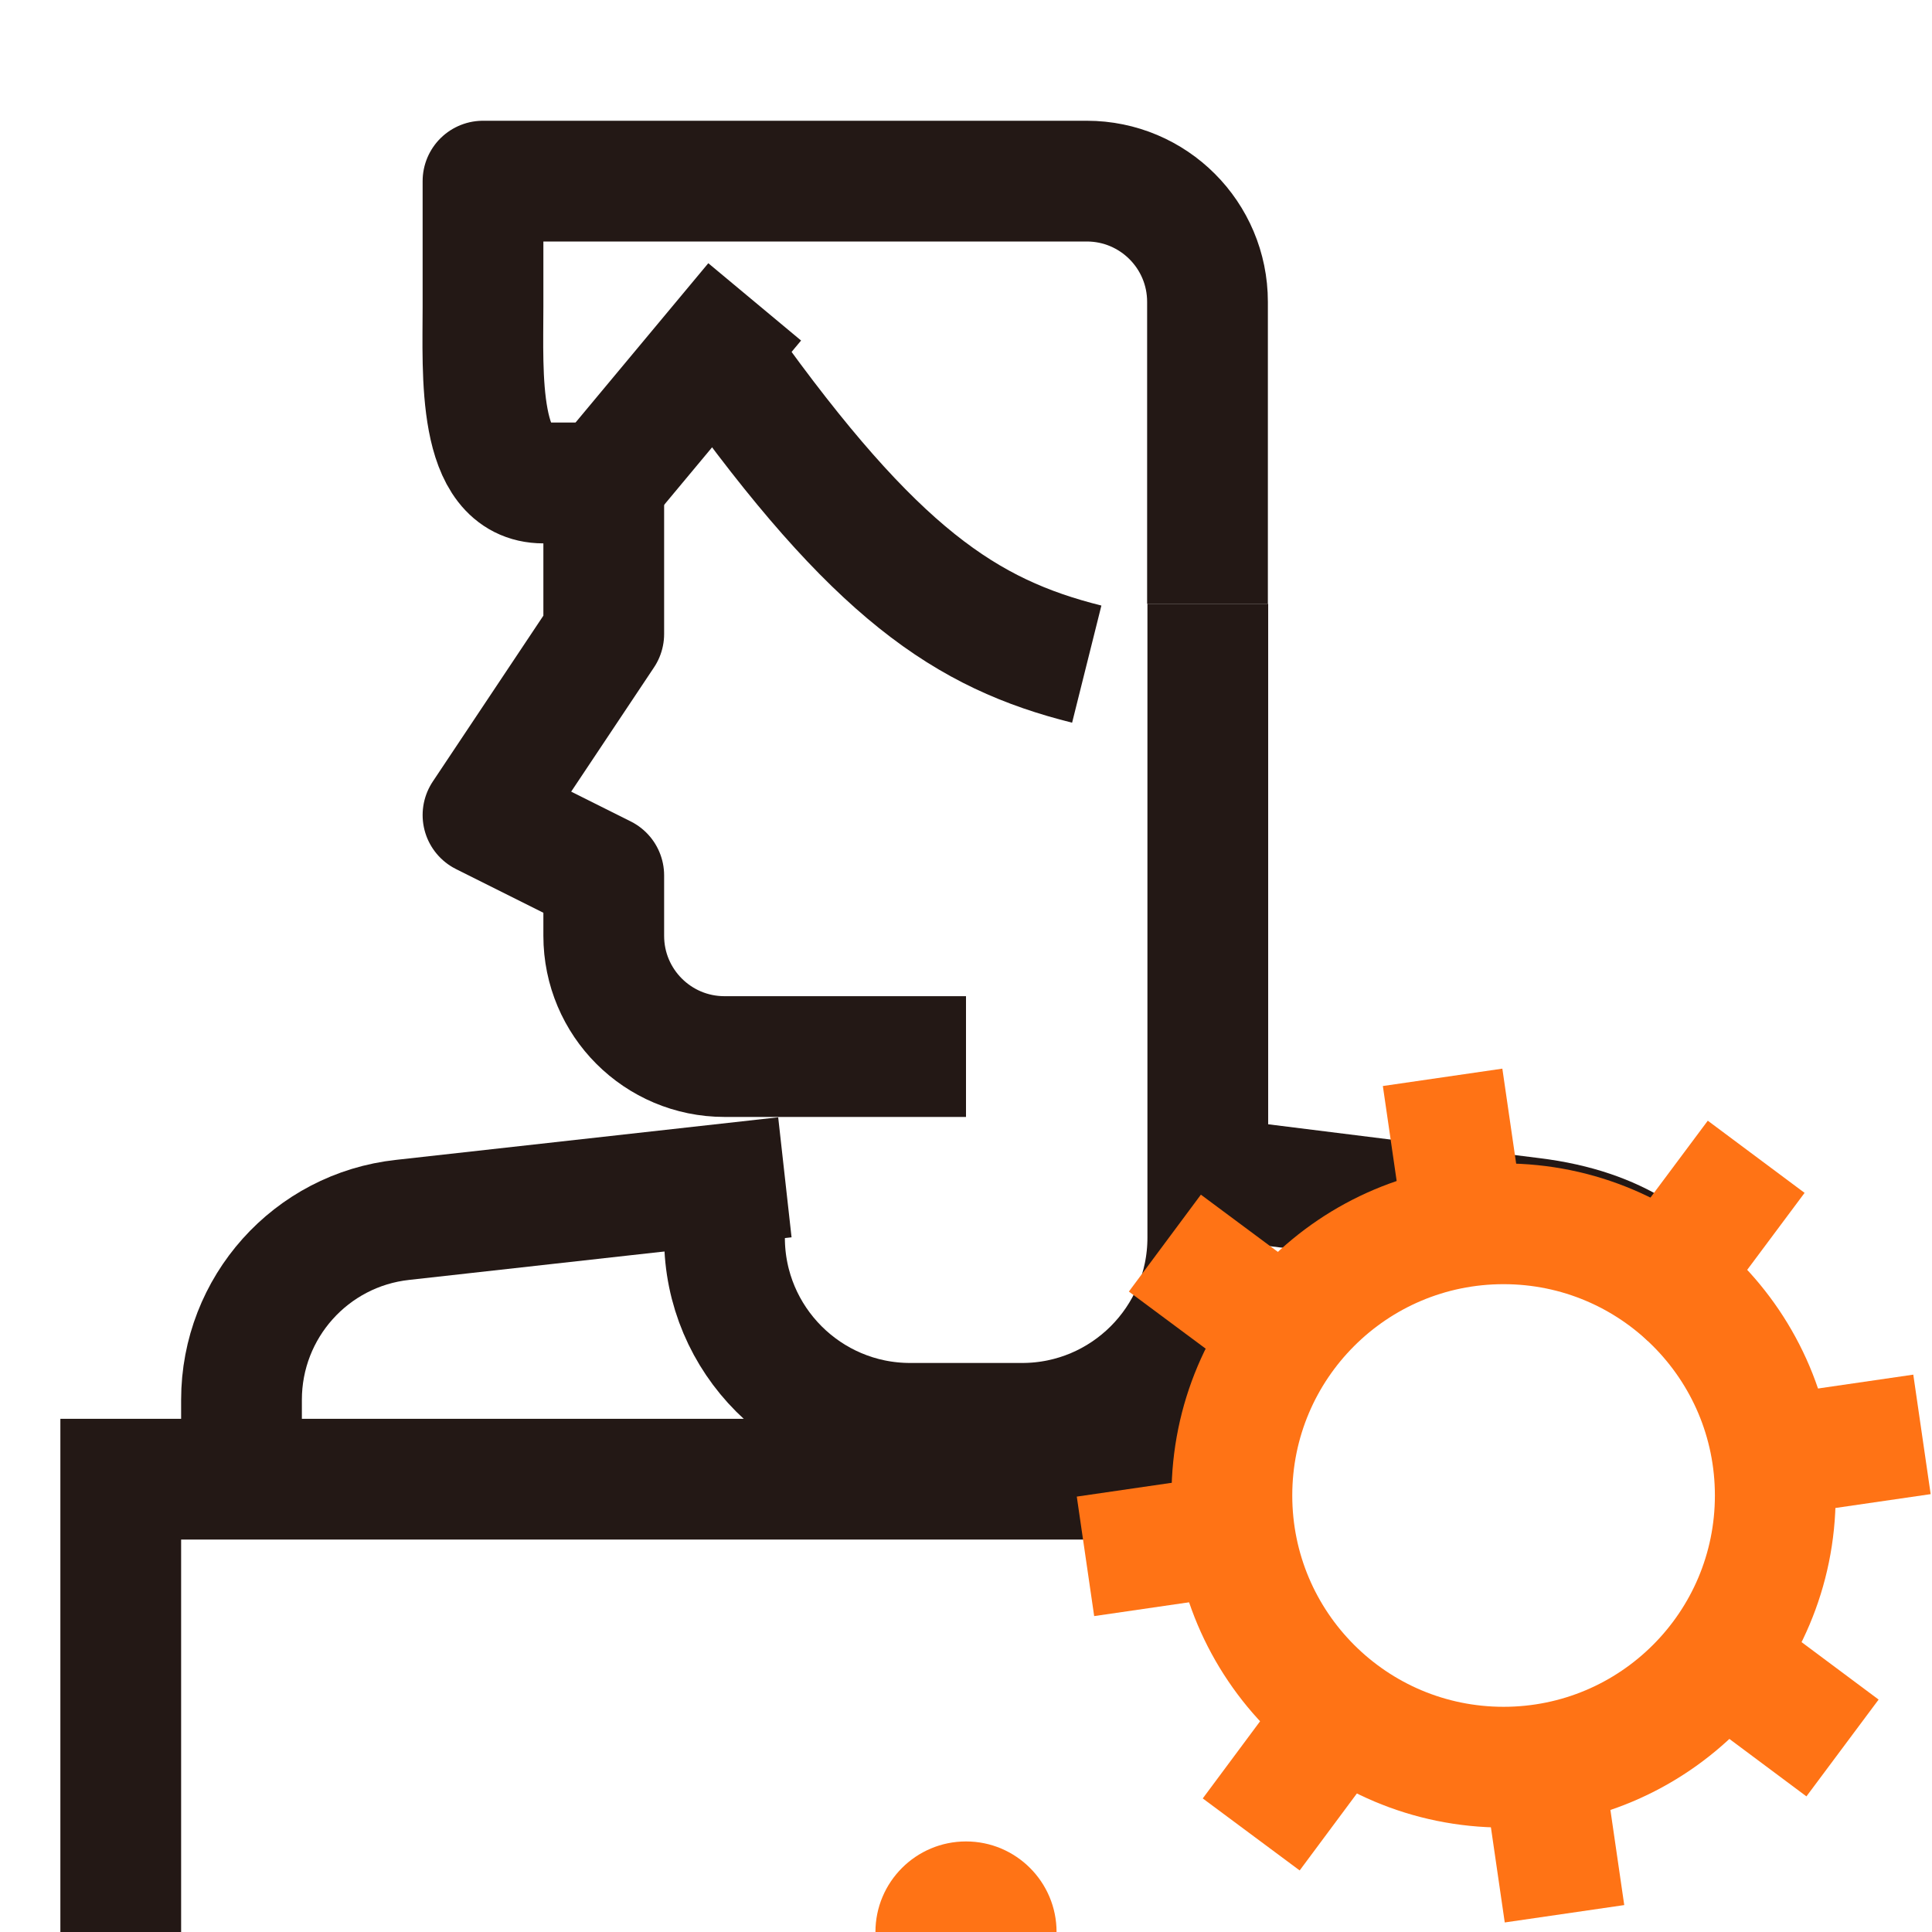
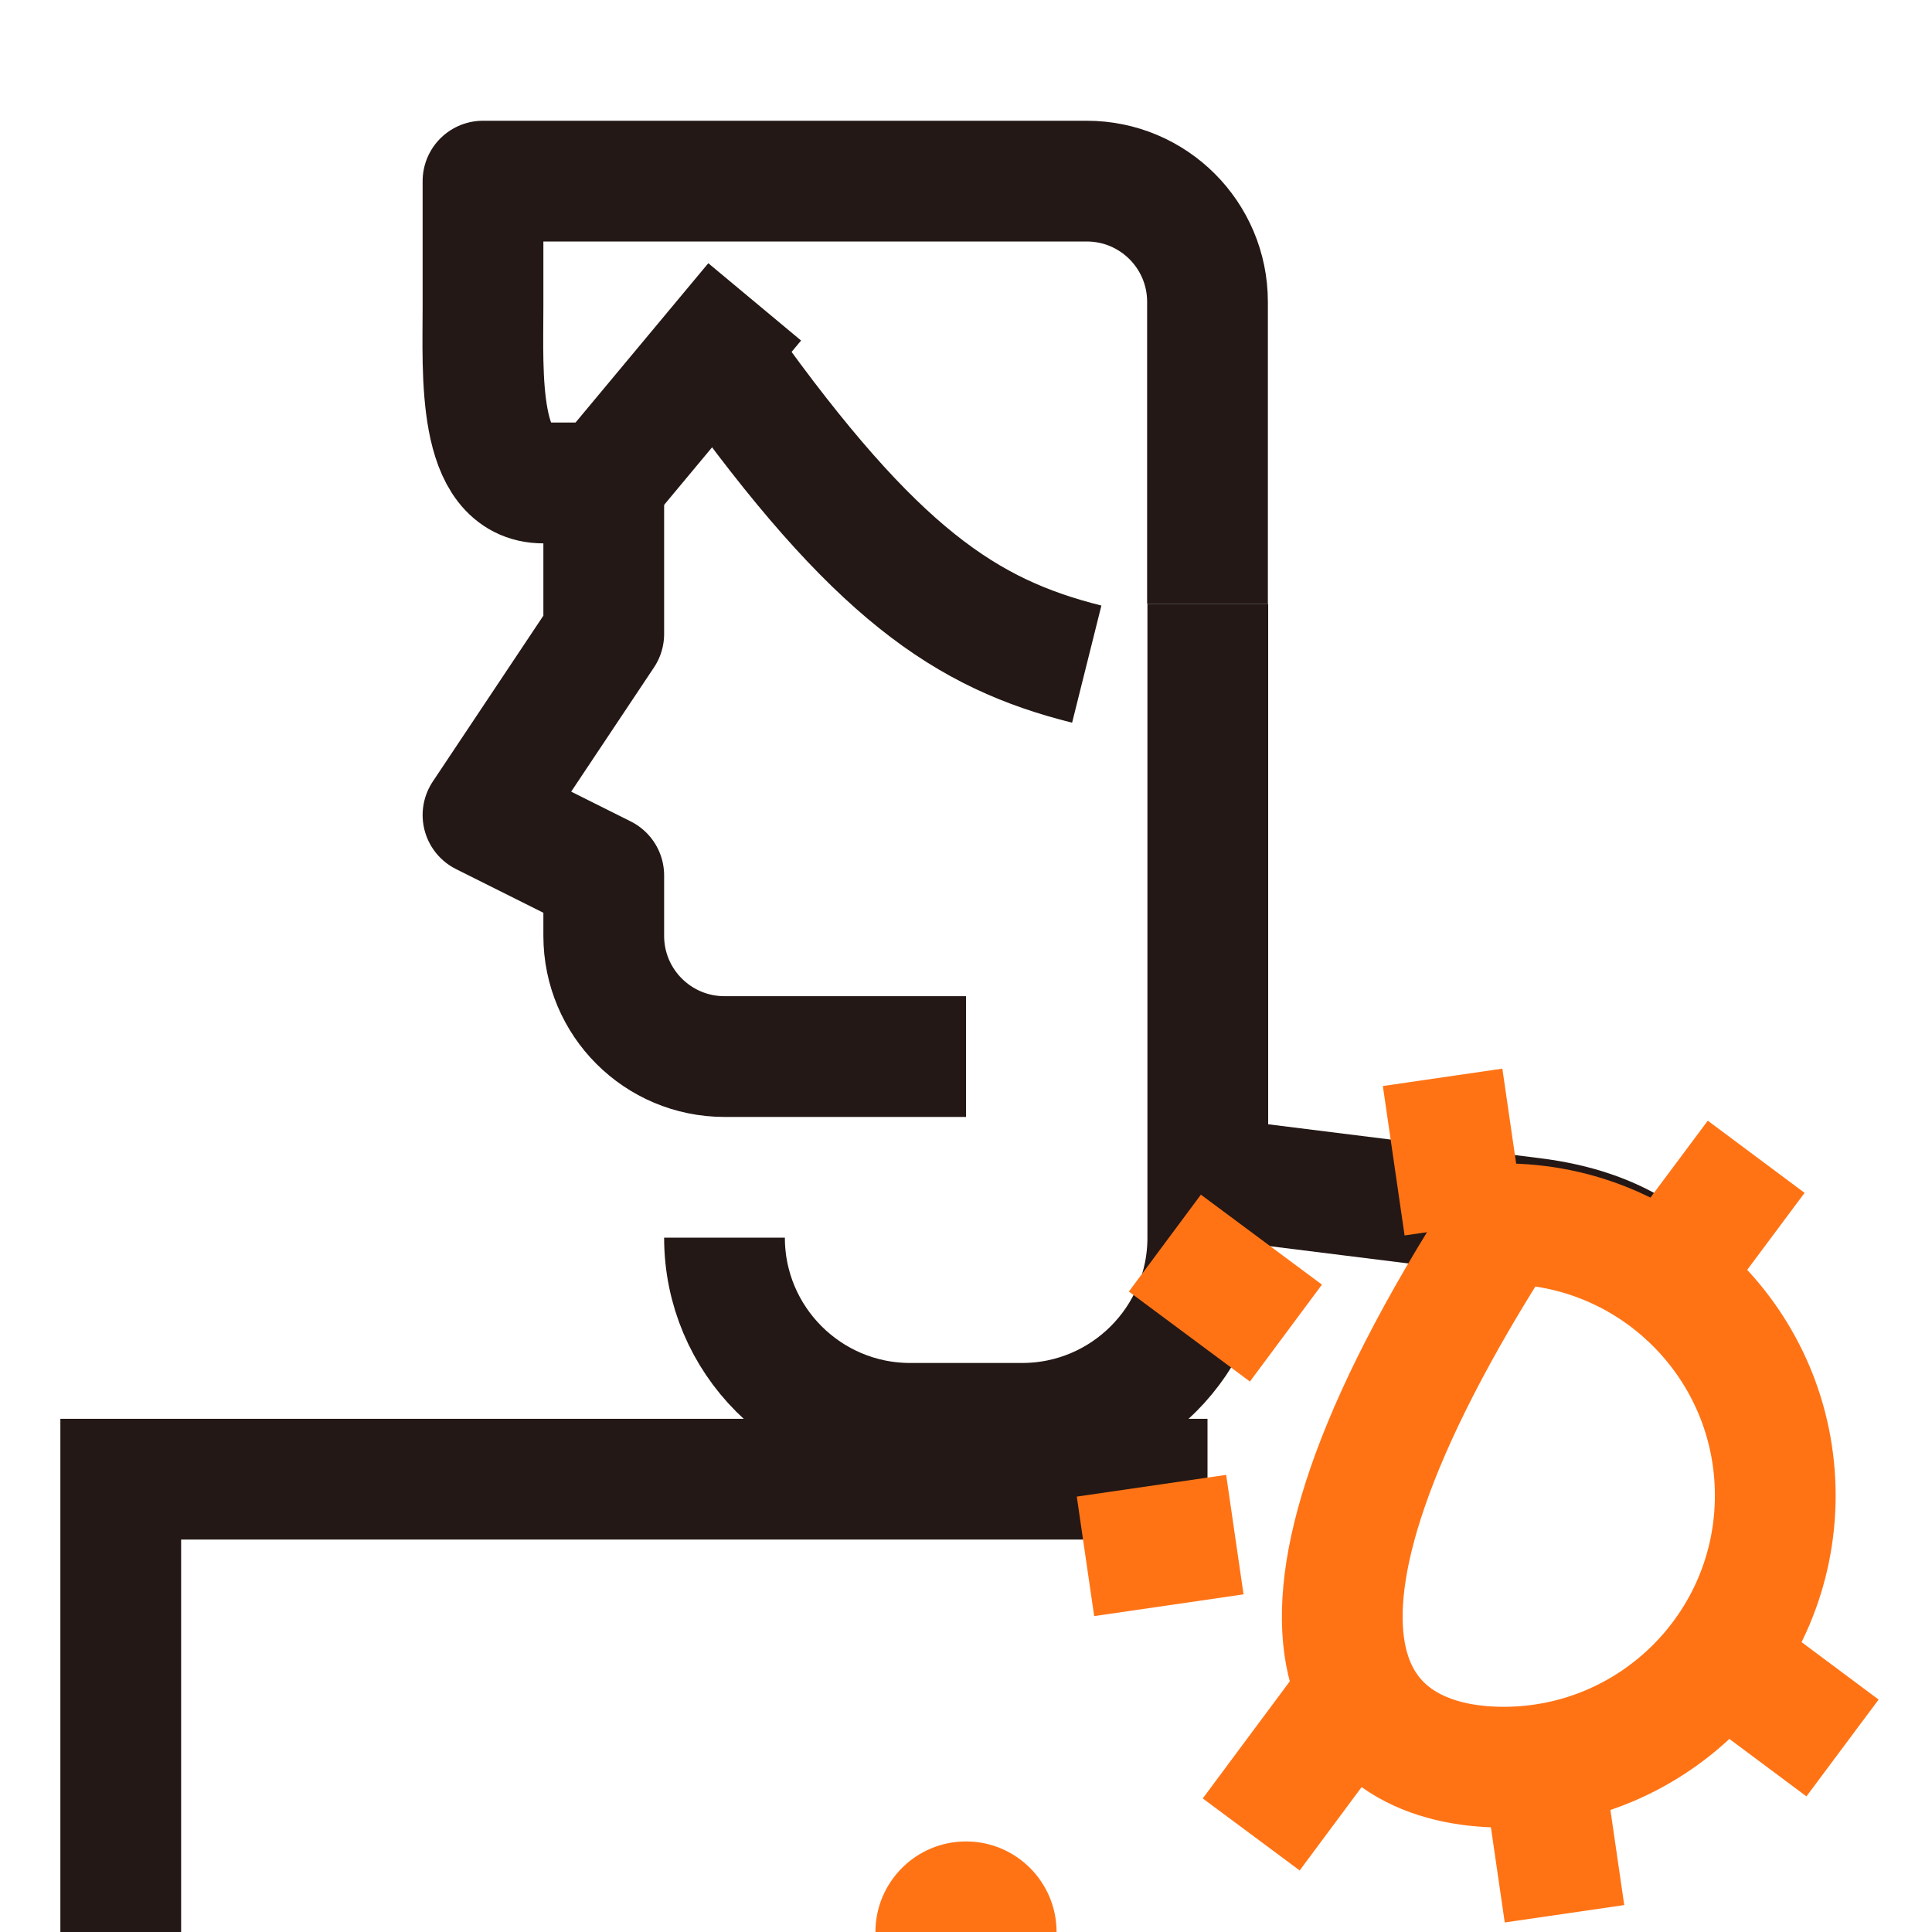
<svg xmlns="http://www.w3.org/2000/svg" width="32" height="32" viewBox="0 0 32 32" fill="none">
  <g clip-path="url(#clip0_2652_28614)">
    <path d="M16 17.5H12C10.895 17.5 10 16.605 10 15.5V14.5L8 13.5L10 10.5V7" stroke="#231815" stroke-width="2" stroke-linejoin="round" />
    <path d="M20 10V5C20 3.895 19.105 3 18 3H13H8V5.08C8 6.185 7.895 8 9 8H10L12.5 5" stroke="#231815" stroke-width="2" stroke-linejoin="round" />
    <path d="M12 20.5C12 22.195 13.375 23.575 15.075 23.575H16.93C18.625 23.575 20.005 22.2 20.005 20.5V10" stroke="#231815" stroke-width="2" stroke-miterlimit="10" />
    <path d="M2 32.5V24.5L20 24.5" stroke="#231815" stroke-width="2" />
    <path d="M28 21.499C27.5 20.999 26.875 20.359 25.37 20.174L20 19.504" stroke="#231815" stroke-width="2" stroke-linejoin="round" />
-     <path d="M13 19.5L6.67 20.205C5.15 20.37 4 21.655 4 23.185L4 24.5" stroke="#231815" stroke-width="2" stroke-linejoin="round" />
    <path d="M16 30.5C15.172 30.5 14.5 31.172 14.5 32H17.5C17.5 31.172 16.828 30.5 16 30.5Z" fill="#FF7315" />
-     <path d="M24.904 29.27C27.389 29.27 29.404 27.255 29.404 24.77C29.404 22.284 27.389 20.27 24.904 20.27C22.418 20.27 20.404 22.284 20.404 24.77C20.404 27.255 22.418 29.27 24.904 29.27Z" stroke="#FF7315" stroke-width="2" stroke-miterlimit="10" />
+     <path d="M24.904 29.27C27.389 29.27 29.404 27.255 29.404 24.77C29.404 22.284 27.389 20.27 24.904 20.27C20.404 27.255 22.418 29.27 24.904 29.27Z" stroke="#FF7315" stroke-width="2" stroke-miterlimit="10" />
    <path d="M23.894 17.844L24.254 20.319" stroke="#FF7315" stroke-width="2" stroke-miterlimit="10" />
    <path d="M19.294 20.59L21.299 22.08" stroke="#FF7315" stroke-width="2" stroke-miterlimit="10" />
    <path d="M17.979 25.778L20.453 25.418" stroke="#FF7315" stroke-width="2" stroke-miterlimit="10" />
    <path d="M20.724 30.384L22.214 28.379" stroke="#FF7315" stroke-width="2" stroke-miterlimit="10" />
    <path d="M25.913 31.698L25.553 29.223" stroke="#FF7315" stroke-width="2" stroke-miterlimit="10" />
    <path d="M30.518 28.952L28.513 27.457" stroke="#FF7315" stroke-width="2" stroke-miterlimit="10" />
-     <path d="M31.834 23.758L29.358 24.118" stroke="#FF7315" stroke-width="2" stroke-miterlimit="10" />
    <path d="M29.088 19.16L27.593 21.165" stroke="#FF7315" stroke-width="2" stroke-miterlimit="10" />
    <path d="M12 6C14.5 9.5 16 10.5 18 11" stroke="#231815" stroke-width="2" stroke-linejoin="round" />
  </g>
  <defs>
    <clipPath id="clip0_2652_28614">
      <rect width="32" height="32" fill="white" />
    </clipPath>
  </defs>
</svg>